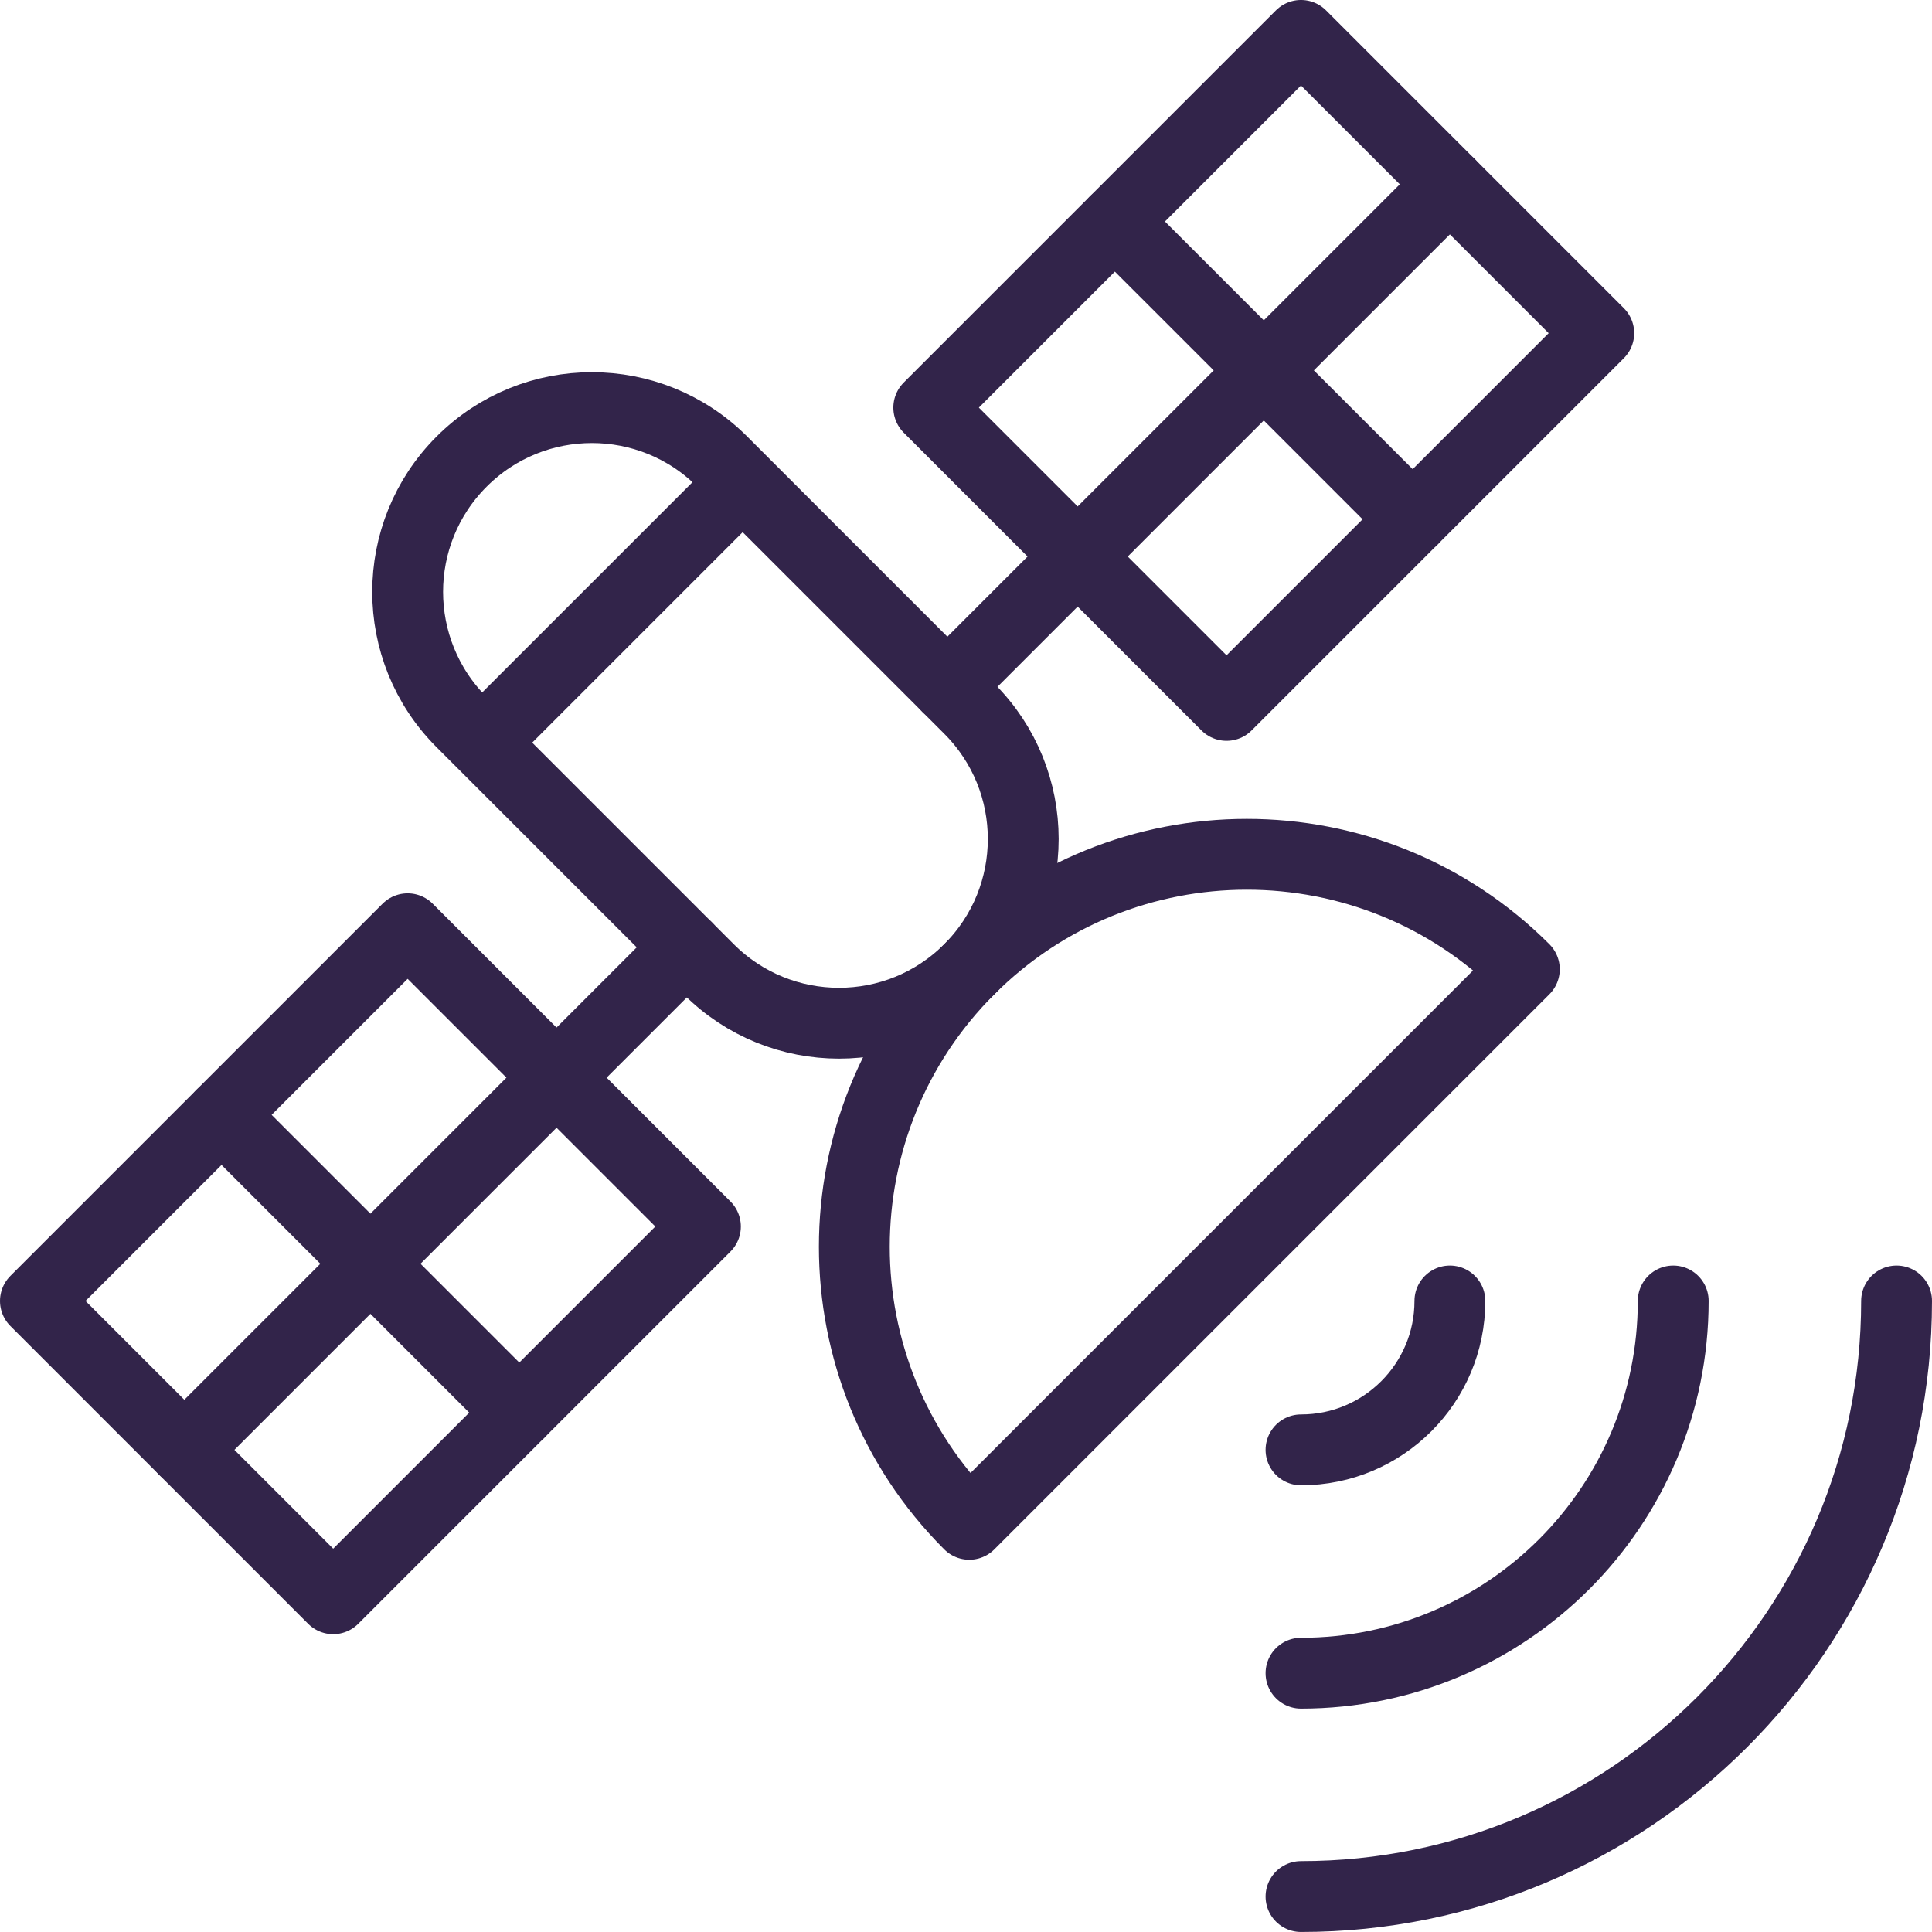
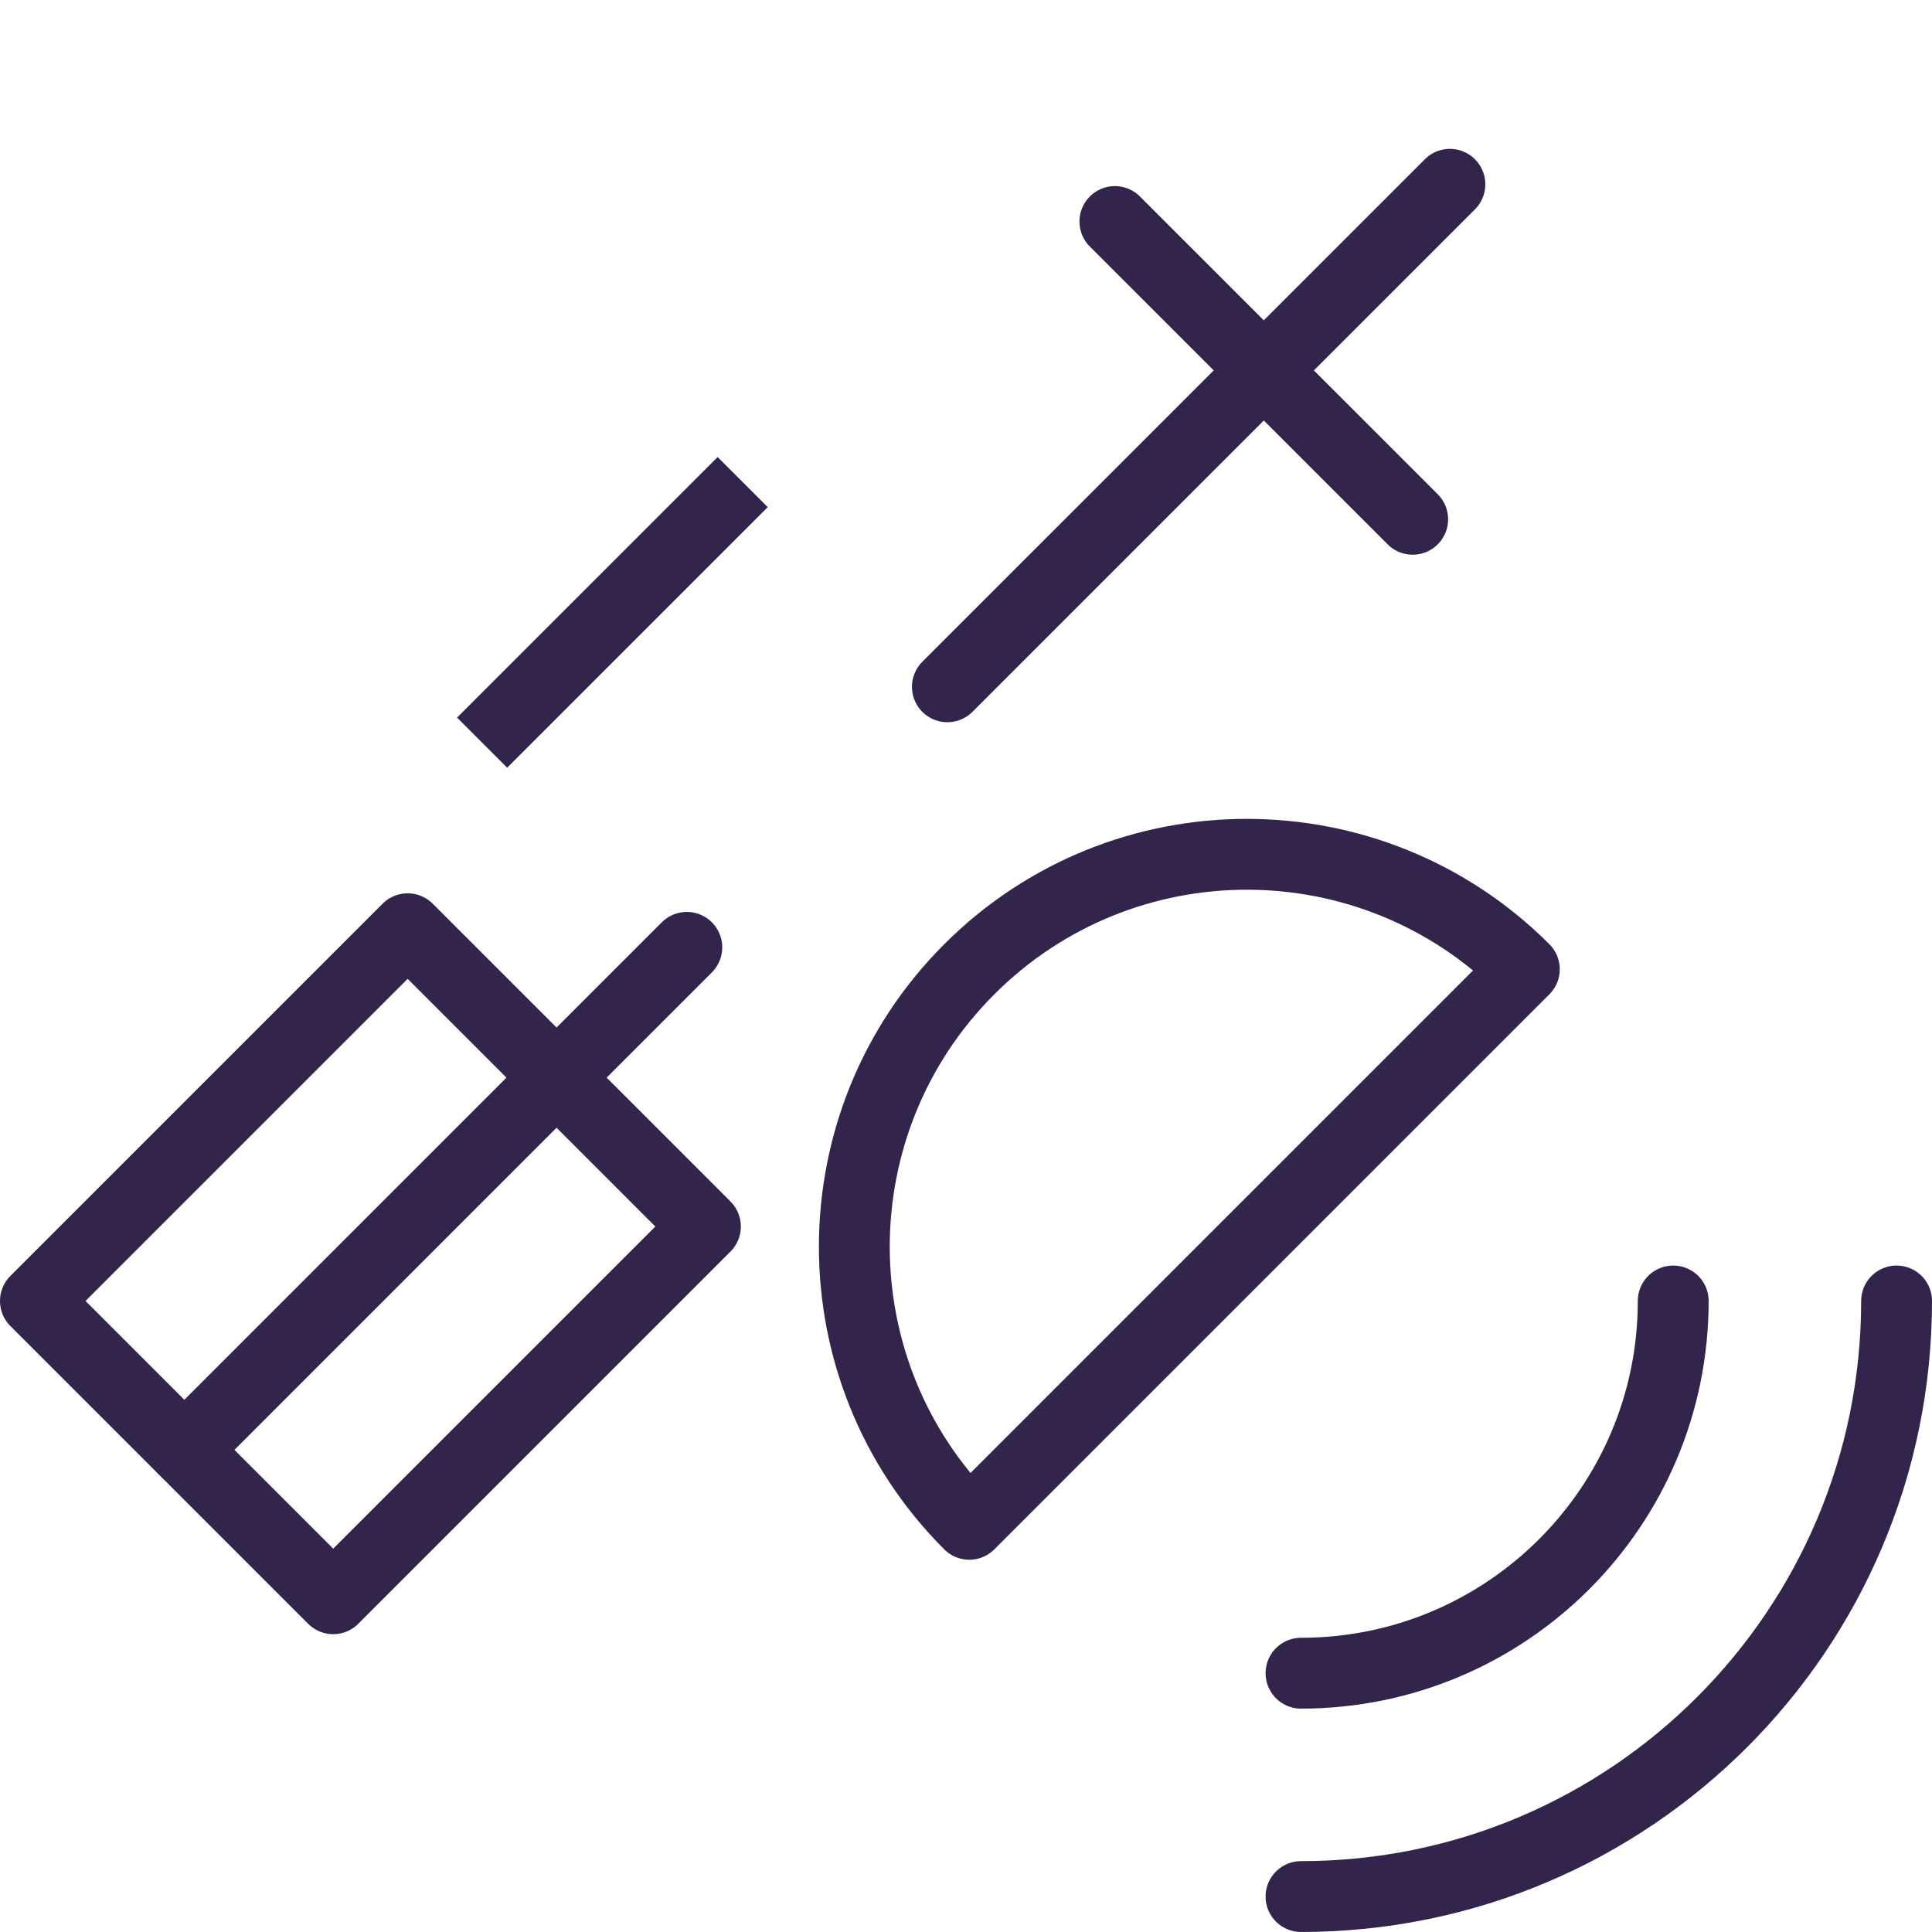
<svg xmlns="http://www.w3.org/2000/svg" id="Ebene_1" data-name="Ebene 1" viewBox="0 0 681.78 681.77">
  <defs>
    <style>
      .cls-1, .cls-2, .cls-3 {
        fill: none;
        stroke: #32244a;
        stroke-linejoin: round;
      }

      .cls-1, .cls-3 {
        stroke-width: 25px;
      }

      .cls-2 {
        stroke-width: 25px;
      }

      .cls-2, .cls-3 {
        stroke-linecap: round;
      }
    </style>
  </defs>
-   <path class="cls-3" d="m342.05,342.04h0c-25.39,25.39-66.56,25.39-91.95,0l-87.2-87.2c-25.39-25.39-25.39-66.56,0-91.95h0c25.39-25.39,66.56-25.39,91.95,0l87.2,87.2c25.39,25.39,25.39,66.56,0,91.95Z" />
  <path class="cls-3" d="m342.05,537.91c-54.09-54.09-54.09-141.78,0-195.87,54.09-54.09,141.78-54.09,195.87,0l-195.87,195.87Z" />
  <rect class="cls-2" x="37.84" y="371.66" width="185.76" height="148.61" transform="translate(-277.06 223.05) rotate(-45)" />
-   <rect class="cls-2" x="353.09" y="56.41" width="185.76" height="148.61" transform="translate(38.19 353.63) rotate(-45)" />
-   <line class="cls-3" x1="78.18" y1="393.42" x2="183.26" y2="498.51" />
  <line class="cls-3" x1="393.43" y1="78.17" x2="498.52" y2="183.25" />
  <path class="cls-3" d="m590.46,459.1c0,72.54-58.81,131.35-131.35,131.35" />
-   <path class="cls-3" d="m511.65,459.1c0,29.02-23.52,52.54-52.54,52.54" />
  <path class="cls-3" d="m669.28,459.1c0,116.07-94.1,210.17-210.17,210.17" />
  <line class="cls-3" x1="511.65" y1="65.04" x2="334.32" y2="242.36" />
  <line class="cls-3" x1="242.37" y1="334.31" x2="65.05" y2="511.64" />
  <line class="cls-1" x1="170.13" y1="262.07" x2="262.08" y2="170.12" />
</svg>